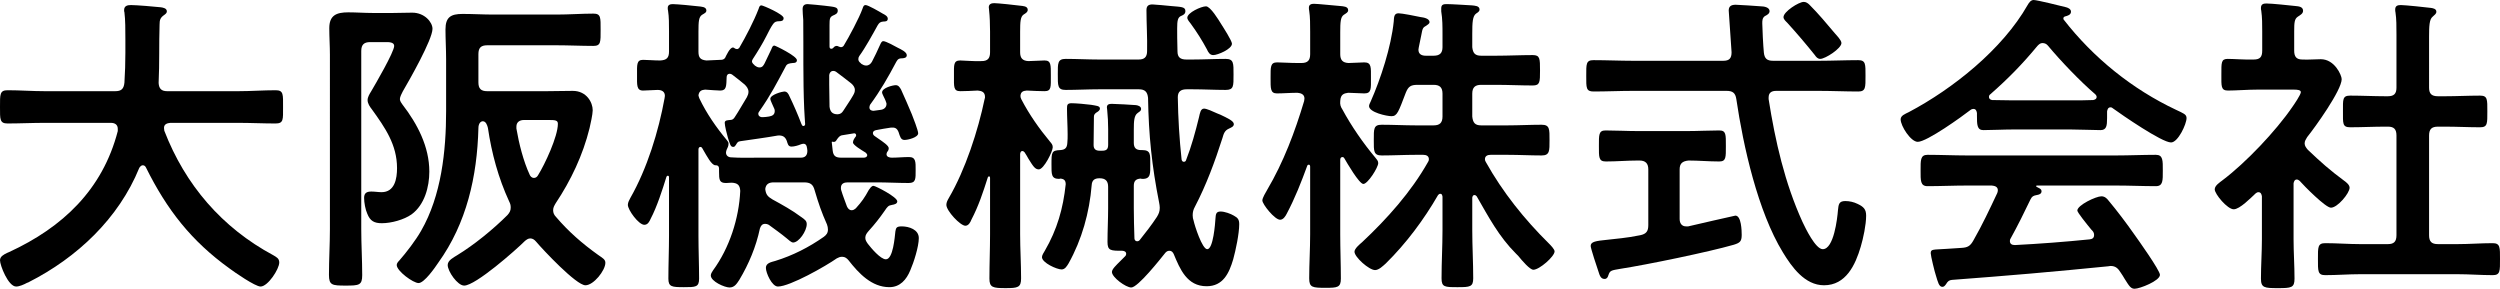
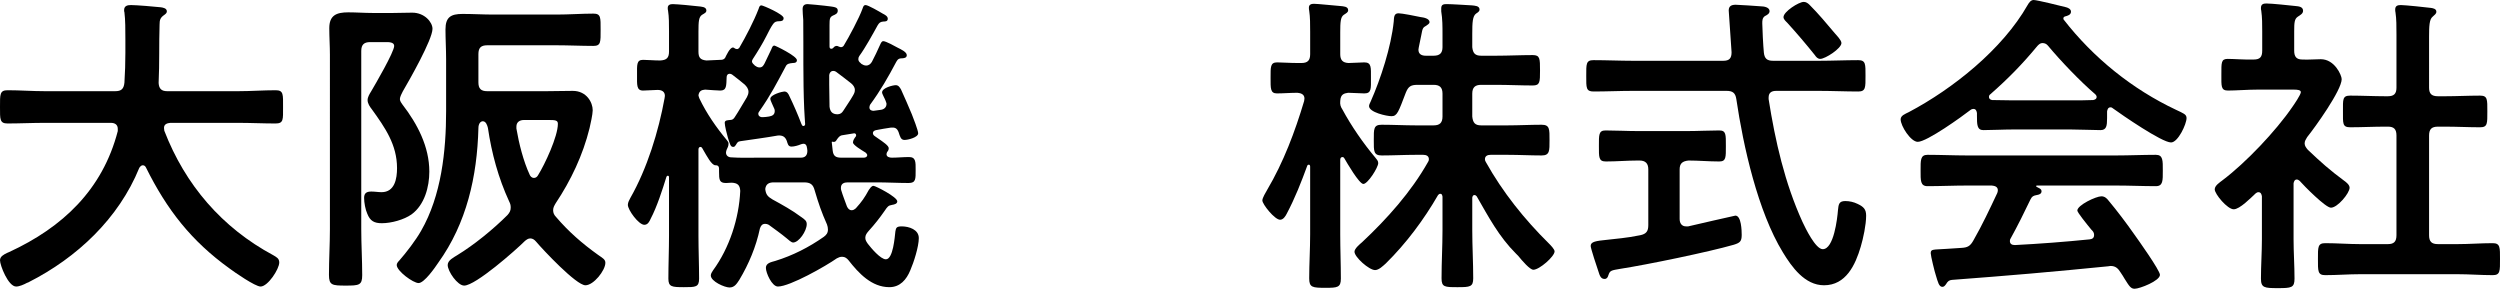
<svg xmlns="http://www.w3.org/2000/svg" id="_イヤー_2" viewBox="0 0 221.088 25.536">
  <g id="_イヤー_1-2">
    <g>
      <path d="M10.416,11.396c0-.392-.28-.532-.616-.532H3.948c-1.092,0-2.184,.056-3.276,.056C-.028,10.92,0,10.556,0,9.464,0,8.344-.028,7.98,.672,7.98c1.092,0,2.184,.084,3.276,.084h6.244c.532,0,.756-.196,.812-.756,.056-.868,.084-1.764,.084-2.632v-1.176c0-.84,0-1.764-.084-2.408-.028-.056-.028-.14-.028-.196,0-.392,.308-.448,.616-.448,.476,0,2.128,.14,2.632,.196,.196,.028,.532,.084,.532,.364,0,.14-.112,.224-.224,.308-.364,.252-.42,.448-.42,.868-.056,1.708,0,3.416-.084,5.152,.028,.504,.252,.728,.756,.728h6.3c1.092,0,2.184-.084,3.304-.084,.7,0,.644,.392,.644,1.484,0,1.12,.056,1.456-.672,1.456-1.092,0-2.184-.056-3.276-.056h-6.02c-.28,.028-.56,.112-.56,.448,0,.112,.028,.168,.028,.252,1.848,4.788,5.096,8.568,9.632,11.004,.28,.168,.532,.28,.532,.644,0,.588-1.008,2.128-1.652,2.128-.476,0-2.296-1.26-2.744-1.596-3.388-2.436-5.544-5.208-7.392-8.932-.056-.112-.14-.196-.28-.196s-.224,.112-.308,.224c-1.82,4.48-5.516,7.952-9.772,10.108-.056,.028-.084,.056-.14,.056-.308,.168-.7,.336-.98,.336C.728,25.34,0,23.464,0,23.016c0-.336,.336-.504,.616-.644,.084-.028,.14-.056,.196-.084,4.732-2.184,8.26-5.516,9.604-10.696v-.196Z" />
      <path d="M31.948,20.272c0,1.344,.084,2.716,.084,4.06,0,.896-.28,.924-1.456,.924-1.204,0-1.484-.028-1.484-.952,0-1.344,.084-2.688,.084-4.032V4.844c0-.784-.056-1.568-.056-2.352,0-1.148,.644-1.4,1.68-1.4,.728,0,1.428,.056,2.156,.056h1.792c.56,0,1.12-.028,1.708-.028,1.092,0,1.792,.84,1.792,1.428,0,.952-2.044,4.536-2.632,5.544-.084,.168-.252,.476-.252,.672,0,.168,.14,.364,.224,.476,1.316,1.708,2.38,3.724,2.38,5.936,0,1.344-.42,2.94-1.568,3.78-.672,.476-1.792,.784-2.632,.784-.672,0-1.036-.196-1.288-.84-.168-.364-.28-.98-.28-1.4,0-.448,.252-.56,.644-.56,.308,0,.616,.056,.896,.056,1.176,0,1.372-1.204,1.372-2.128,0-2.072-1.064-3.584-2.212-5.18-.196-.252-.392-.532-.392-.84,0-.252,.168-.532,.308-.756,.364-.616,2.044-3.5,2.044-4.032,0-.336-.476-.336-.7-.336h-1.428c-.532,0-.784,.224-.784,.784v15.764ZM43.092,4.004c-.56,0-.784,.224-.784,.784v2.492c0,.56,.224,.784,.784,.784h5.208c.784,0,1.568-.028,2.352-.028,1.232,0,1.764,1.036,1.764,1.708,0,.364-.196,1.232-.28,1.596-.588,2.38-1.652,4.62-2.996,6.636-.112,.196-.224,.364-.224,.616,0,.224,.084,.42,.252,.588,1.12,1.316,2.352,2.38,3.724,3.36,.392,.28,.644,.392,.644,.7,0,.672-1.036,1.988-1.764,1.988-.812,0-3.752-3.136-4.368-3.864-.14-.168-.308-.28-.504-.28s-.336,.112-.476,.224c-.812,.812-4.368,3.948-5.376,3.948-.588,0-1.456-1.26-1.456-1.82,0-.42,.532-.672,.84-.868,1.512-.924,3.192-2.296,4.452-3.556,.168-.196,.28-.364,.28-.644,0-.224-.028-.336-.14-.56-.952-2.072-1.54-4.228-1.876-6.496-.056-.224-.168-.588-.448-.588-.196,0-.392,.196-.392,.616-.112,4.256-1.036,8.4-3.556,11.9-.28,.42-1.232,1.792-1.736,1.792-.476,0-1.932-1.064-1.932-1.596,0-.14,.112-.28,.224-.392,.616-.7,1.456-1.792,1.932-2.632,1.792-3.108,2.212-7.056,2.212-10.584V5.236c0-.896-.056-1.764-.056-2.632,0-1.092,.476-1.372,1.512-1.372,.924,0,1.82,.056,2.716,.056h5.6c1.092,0,2.24-.084,3.248-.084,.672,0,.644,.336,.644,1.428s.028,1.428-.644,1.428c-1.092,0-2.184-.056-3.248-.056h-6.132Zm4.116,11.732c.168,0,.28-.084,.364-.224,.616-.98,1.764-3.444,1.764-4.564,0-.308-.224-.336-.784-.336h-2.212c-.364,0-.672,.168-.672,.588v.168c.224,1.316,.616,2.884,1.176,4.088,.056,.14,.196,.28,.364,.28Z" />
      <path d="M67.676,19.796c-.28,0-.392,.168-.476,.42-.336,1.596-.98,3.136-1.82,4.536-.224,.336-.42,.672-.868,.672-.42,0-1.652-.532-1.652-1.064,0-.168,.112-.308,.196-.448,1.456-1.988,2.296-4.592,2.408-7.028-.028-.532-.252-.7-.756-.728-.168,0-.336,.028-.504,.028-.588,0-.616-.28-.616-1.008v-.252c0-.336-.252-.308-.336-.308-.336-.028-.756-.84-1.036-1.316-.056-.084-.084-.14-.112-.196s-.084-.112-.168-.112c-.112,0-.168,.112-.168,.224v7.644c0,1.26,.056,2.52,.056,3.78,0,.756-.308,.756-1.344,.756-1.064,0-1.372-.028-1.372-.756,0-1.26,.056-2.52,.056-3.78v-5.18c0-.084-.028-.14-.112-.14-.056,0-.084,.056-.112,.084-.364,1.176-.84,2.66-1.4,3.724-.112,.252-.252,.532-.56,.532-.504,0-1.456-1.316-1.456-1.764,0-.224,.14-.448,.224-.616,1.484-2.604,2.492-5.88,3.024-8.82,0-.084,.028-.14,.028-.196,0-.392-.28-.532-.644-.532-.14,0-1.26,.056-1.288,.056-.588,0-.532-.504-.532-1.372,0-.896-.056-1.344,.532-1.344,.364,0,.952,.056,1.512,.056,.56-.028,.784-.224,.784-.784v-1.792c0-.644,0-1.288-.084-1.82-.028-.084-.028-.168-.028-.252,0-.28,.224-.336,.448-.336,.336,0,1.848,.14,2.268,.196,.224,.028,.7,.028,.7,.364,0,.196-.168,.252-.392,.392-.28,.196-.308,.588-.308,1.484v1.764c0,.532,.168,.728,.7,.784,.42-.028,.812-.028,1.232-.056,.196,0,.308-.028,.42-.168,.112-.224,.42-.924,.7-.924,.056,0,.112,.028,.168,.084,.056,.028,.112,.056,.196,.056s.14-.056,.196-.112c.588-1.008,1.288-2.352,1.708-3.444,.056-.168,.084-.308,.252-.308,.14,0,1.96,.784,1.96,1.12,0,.252-.196,.28-.392,.28-.252,0-.42,.056-.56,.28-.168,.224-.42,.728-.56,1.008-.336,.672-.784,1.4-1.204,2.044-.028,.056-.084,.14-.084,.196,0,.112,.056,.196,.112,.252,.056,.056,.112,.084,.14,.14,.14,.084,.224,.168,.42,.168,.28,0,.364-.224,.448-.364,.196-.392,.392-.812,.588-1.232,.084-.196,.112-.336,.28-.336,.084,0,1.988,.924,1.988,1.288,0,.224-.196,.252-.364,.252-.28,.028-.504,.056-.616,.28-.84,1.568-1.316,2.52-2.352,4.004-.056,.084-.084,.112-.084,.224,0,.14,.14,.308,.42,.28,.168,0,.336-.028,.532-.056,.308-.056,.504-.168,.504-.504,0-.084-.028-.196-.084-.28-.056-.168-.308-.616-.308-.784,0-.364,1.064-.644,1.232-.644,.252,0,.364,.196,.448,.392,.392,.812,.756,1.652,1.064,2.464,.028,.084,.084,.196,.168,.196,.056,0,.168-.028,.168-.168,0-.056-.084-1.176-.084-1.372-.112-2.604-.056-5.236-.084-7.84-.028-.196-.056-.896-.056-.952,0-.308,.14-.448,.448-.448,.168,0,1.232,.112,1.484,.14,.924,.112,1.176,.112,1.176,.448,0,.252-.224,.336-.42,.42-.28,.14-.308,.28-.308,.84v1.904c0,.14,.056,.196,.168,.196,.084,0,.14-.056,.196-.112,.056-.084,.168-.14,.28-.14,.056,0,.112,.028,.168,.056,.084,.028,.14,.056,.196,.056,.112,0,.196-.056,.252-.14,.448-.728,1.372-2.464,1.652-3.248,.056-.14,.084-.336,.28-.336,.224,0,1.232,.588,1.512,.756,.168,.084,.448,.224,.448,.448,0,.252-.224,.252-.392,.252-.28,.028-.364,.112-.504,.336-.448,.812-1.092,1.988-1.624,2.716-.056,.084-.084,.168-.084,.28,0,.14,.084,.252,.196,.336l.084,.084c.14,.084,.252,.14,.42,.14,.224,0,.392-.14,.504-.336,.252-.476,.476-.952,.7-1.456,.084-.168,.14-.364,.308-.364,.224,0,1.036,.448,1.288,.588,.224,.112,.784,.364,.784,.644,0,.224-.168,.252-.336,.28-.336,0-.448,.056-.588,.308-.728,1.372-1.4,2.548-2.324,3.808-.028,.084-.056,.14-.056,.224,0,.224,.168,.308,.364,.308l.616-.084c.28-.028,.532-.196,.532-.532,0-.084-.056-.168-.084-.28-.056-.168-.308-.588-.308-.728,0-.42,.98-.644,1.204-.644,.252,0,.364,.196,.476,.392,.336,.728,.644,1.456,.952,2.184,.112,.28,.56,1.428,.56,1.68,0,.364-.896,.588-1.204,.588-.336,0-.392-.28-.532-.7-.14-.336-.308-.42-.672-.392-.42,.056-.868,.14-1.316,.224-.14,.028-.28,.112-.28,.252s.084,.224,.168,.28l.28,.196c.448,.308,.952,.644,.952,.868,0,.14-.056,.252-.14,.336-.028,.056-.056,.14-.056,.196,0,.252,.28,.308,.476,.308,.504,0,1.008-.056,1.512-.056,.616,0,.588,.448,.588,1.148,0,.784,.028,1.148-.616,1.148-.952,0-1.904-.056-2.828-.056h-2.576c-.308,0-.588,.112-.588,.476,0,.084,0,.168,.028,.224,.14,.476,.336,.952,.504,1.428,.084,.168,.196,.336,.42,.336,.168,0,.252-.084,.364-.168,.532-.588,.784-.952,1.148-1.624,.112-.14,.224-.364,.42-.364,.168,0,2.1,.98,2.1,1.372,0,.224-.28,.28-.448,.308-.364,.056-.42,.168-.672,.532-.448,.644-.868,1.176-1.4,1.764-.168,.196-.308,.364-.308,.616,0,.224,.112,.364,.224,.532,.28,.364,1.12,1.372,1.596,1.372,.644,0,.784-1.988,.84-2.464,.056-.308,.084-.448,.56-.448,.644,0,1.512,.28,1.512,1.036s-.448,2.156-.756,2.856c-.336,.812-.896,1.484-1.848,1.484-1.568,0-2.716-1.232-3.612-2.38-.14-.168-.308-.308-.56-.308-.196,0-.308,.056-.476,.14-.952,.672-4.144,2.492-5.208,2.492-.532,0-1.064-1.204-1.064-1.652,0-.42,.448-.504,.84-.616,1.54-.476,2.968-1.204,4.284-2.128,.224-.168,.364-.336,.364-.644,0-.168-.028-.28-.084-.448-.476-1.064-.756-1.876-1.092-3.024-.14-.532-.392-.7-.952-.7h-2.66c-.42,0-.7,.14-.756,.588,.056,.504,.224,.672,.644,.924,.868,.476,1.736,.952,2.52,1.54,.364,.252,.504,.364,.504,.644,0,.616-.7,1.624-1.204,1.624-.168,0-.42-.252-.56-.364-.504-.42-1.064-.812-1.596-1.204-.112-.056-.196-.084-.308-.084Zm-3.472-6.3c0,.28,.224,.42,.476,.42,.784,.056,1.568,.028,2.352,.028h3.78c.392,0,.588-.196,.588-.616-.028-.224-.028-.616-.336-.616-.084,0-.168,.028-.252,.056-.196,.084-.56,.196-.812,.196-.308,0-.336-.252-.42-.504-.14-.364-.364-.504-.784-.476-1.092,.196-2.212,.336-3.332,.504-.224,.028-.252,.112-.392,.336-.056,.084-.112,.168-.224,.168-.252,0-.28-.224-.476-.812-.084-.28-.28-1.064-.28-1.316s.28-.224,.448-.252c.196,0,.308-.056,.42-.224,.392-.588,.728-1.204,1.092-1.792,.084-.168,.14-.308,.14-.476,0-.28-.168-.476-.336-.644-.364-.308-.728-.588-1.092-.868-.084-.056-.14-.084-.224-.084-.196,0-.28,.14-.28,.308-.028,.756,0,1.176-.56,1.176-.112,0-1.064-.056-1.344-.084-.336,.028-.532,.14-.588,.504,.028,.112,.028,.14,.084,.28,.644,1.344,1.484,2.548,2.436,3.696,.084,.112,.14,.168,.14,.308,0,.196-.084,.364-.168,.532-.028,.084-.056,.168-.056,.252Zm11.396-5.544c0-.252-.168-.448-.336-.588-.42-.336-.868-.672-1.316-1.008-.084-.056-.14-.084-.252-.084-.224,0-.336,.168-.364,.364v.84c0,.644,.028,1.316,.028,1.96,.056,.448,.252,.672,.728,.672,.252-.028,.364-.112,.504-.336,.28-.448,.588-.868,.84-1.316,.112-.196,.168-.308,.168-.504Zm.784,5.992c.14,0,.308-.056,.308-.224,0-.084-.056-.14-.14-.224-.364-.224-1.12-.672-1.12-.896,0-.196,.14-.392,.252-.532,.028-.056,.028-.084,.028-.112,0-.112-.084-.168-.168-.168l-1.036,.168c-.252,.028-.364,.196-.504,.392-.084,.14-.14,.224-.336,.196-.056-.028-.112-.028-.112,.028l.084,.756c.056,.476,.28,.616,.756,.616h1.988Z" />
-       <path d="M92.848,12.516c.14,.168,.252,.28,.252,.504,0,.364-.784,1.96-1.232,1.96-.336,0-.504-.28-.924-.952-.084-.168-.196-.336-.336-.56-.056-.056-.112-.112-.196-.112-.14,0-.168,.112-.196,.252v7.112c0,1.288,.084,2.604,.084,3.892,0,.812-.28,.868-1.372,.868-1.12,0-1.428-.056-1.428-.84,0-1.316,.056-2.604,.056-3.92v-4.984c0-.112-.056-.14-.084-.14-.056,0-.084,.028-.112,.084-.42,1.316-.812,2.52-1.456,3.752-.084,.224-.252,.532-.532,.532-.448,0-1.68-1.316-1.68-1.848,0-.224,.112-.42,.224-.616,1.456-2.492,2.576-5.936,3.164-8.764,.028-.028,.028-.112,.028-.168,0-.42-.28-.532-.644-.56-.392,.028-1.232,.056-1.54,.056-.616,0-.56-.392-.56-1.372,0-.952-.056-1.344,.56-1.344,.308,0,1.12,.084,1.876,.056,.56,0,.756-.252,.756-.784v-1.82c0-.672-.028-1.372-.084-1.876,0-.112-.028-.196-.028-.28,0-.28,.224-.364,.476-.364,.308,0,1.904,.168,2.296,.224,.224,.028,.672,.028,.672,.364,0,.196-.14,.28-.364,.42-.28,.196-.308,.616-.308,1.54v1.792c0,.504,.196,.756,.728,.784,.42,0,1.092-.056,1.428-.056,.588,0,.56,.392,.56,1.344,0,1.008,.056,1.372-.56,1.372-.28,0-1.176-.028-1.568-.056-.336,.028-.532,.112-.56,.476,0,.112,.028,.196,.084,.308,.7,1.344,1.568,2.576,2.52,3.724Zm.924,3.276c-.028,0-.056,.028-.112,.028-.7,0-.672-.42-.672-1.288,0-1.064,0-1.232,.784-1.26,.42-.028,.588-.196,.616-.616,.028-.252,.028-.504,.028-.756,0-.756-.056-1.54-.056-2.296,0-.336,.028-.476,.42-.476,.336,0,1.344,.084,1.708,.14,.448,.084,.784,.084,.784,.336,0,.168-.196,.28-.336,.364-.14,.112-.196,.196-.196,.364,0,.84-.028,1.68-.028,2.492,0,.364,.196,.504,.532,.504h.224c.392,0,.532-.14,.532-.532v-1.372c0-.56-.028-1.148-.084-1.68,0-.084-.028-.168-.028-.252,0-.28,.224-.308,.448-.308,.308,0,1.82,.084,2.128,.112,.196,.028,.448,.112,.448,.336,0,.196-.14,.224-.308,.364-.308,.224-.336,.7-.336,1.484v1.148c0,.448,.196,.644,.644,.644h.112c.756,0,.7,.42,.7,1.26,0,.784,.056,1.288-.672,1.288-.056,0-.112,0-.168-.028-.448,.028-.616,.224-.616,.644v1.988c0,.868,.028,1.764,.056,2.66,0,.112,.084,.252,.224,.252,.112,0,.168-.028,.224-.084,.532-.672,1.064-1.344,1.54-2.072,.168-.28,.252-.476,.252-.812,0-.168-.028-.28-.056-.448-.644-3.248-.924-5.936-.98-9.268-.056-.532-.28-.756-.812-.756h-3.528c-.98,0-1.96,.056-2.94,.056-.728,0-.7-.364-.7-1.4,0-.952-.028-1.344,.7-1.344,.98,0,1.96,.056,2.94,.056h3.5c.504,0,.756-.196,.756-.756,.028-1.204-.056-2.408-.056-3.612,0-.364,.168-.504,.532-.504,.196,0,1.344,.112,1.624,.14,.896,.084,1.288,.056,1.288,.448,0,.28-.224,.364-.42,.448-.252,.14-.308,.392-.308,1.092,0,.448,0,1.092,.028,2.016,0,.532,.252,.728,.784,.728h.532c.98,0,1.96-.056,2.94-.056,.728,0,.7,.392,.7,1.372,0,1.036,.028,1.372-.7,1.372-.98,0-1.96-.056-2.94-.056h-.504c-.504,0-.784,.196-.784,.7,.028,1.848,.14,3.696,.336,5.516,.028,.112,.084,.196,.196,.196s.168-.056,.196-.14c.476-1.204,.84-2.548,1.148-3.808,.084-.364,.14-.756,.448-.756,.224,0,.784,.252,1.148,.42,.112,.056,.224,.084,.28,.112,.644,.308,1.204,.56,1.204,.84,0,.224-.252,.308-.42,.392-.392,.168-.476,.448-.588,.84-.672,2.1-1.428,4.144-2.436,6.076-.14,.252-.196,.476-.196,.756,0,.168,.028,.336,.084,.476,.084,.42,.756,2.52,1.204,2.52,.532,0,.7-2.268,.728-2.716,.028-.336,.028-.616,.448-.616,.364,0,.896,.196,1.176,.364,.364,.196,.476,.364,.476,.756,0,.84-.308,2.296-.532,3.108-.364,1.232-.896,2.38-2.352,2.38-1.736,0-2.352-1.512-2.912-2.856-.084-.168-.196-.28-.364-.28s-.252,.056-.364,.168c-.448,.56-2.436,3.08-3.024,3.08-.476,0-1.708-.896-1.708-1.372,0-.252,.364-.588,.756-.98l.42-.42c.056-.056,.084-.112,.084-.196,0-.196-.14-.252-.308-.28-1.064,0-1.344,0-1.344-.784,0-.98,.056-1.988,.056-2.968v-1.904c0-.504-.224-.756-.756-.756-.448,0-.672,.168-.7,.616-.196,2.408-.868,4.816-2.044,6.916-.14,.224-.308,.532-.616,.532-.42,0-1.736-.588-1.736-1.092,0-.168,.168-.42,.252-.56,1.092-1.876,1.624-3.752,1.848-5.88,0-.336-.14-.476-.476-.504Zm13.524-10.92c-.308,0-.448-.252-.56-.504-.42-.784-.896-1.54-1.428-2.268-.112-.14-.308-.364-.308-.532,0-.448,1.232-1.008,1.652-1.008,.392,0,1.12,1.204,1.344,1.568,.196,.308,.952,1.484,.952,1.736,0,.476-1.26,1.008-1.652,1.008Z" />
      <path d="M121.632,13.944c.112,.14,.252,.28,.252,.476,0,.392-.924,1.848-1.316,1.848-.364,0-1.456-1.876-1.68-2.268-.028-.056-.084-.112-.168-.112-.14,0-.196,.112-.196,.252v6.58c0,1.316,.056,2.604,.056,3.92,0,.784-.308,.812-1.344,.812-1.176,0-1.456-.028-1.456-.84,0-1.288,.084-2.576,.084-3.892v-5.992c0-.14-.084-.168-.112-.168-.056,0-.112,.028-.14,.084-.532,1.456-1.092,2.884-1.82,4.256-.112,.224-.308,.532-.588,.532-.476,0-1.568-1.372-1.568-1.708,0-.224,.308-.728,.42-.924,1.456-2.464,2.464-5.152,3.276-7.868,0-.084,.028-.14,.028-.224,0-.364-.308-.476-.616-.504-.616,0-1.26,.056-1.82,.056-.588,0-.56-.448-.56-1.372,0-.98-.028-1.372,.588-1.372,.392,0,1.092,.056,1.848,.056h.28c.56,0,.784-.224,.784-.784v-1.96c0-.672,0-1.316-.084-1.876-.028-.084-.028-.196-.028-.28,0-.28,.224-.336,.448-.336,.336,0,1.904,.168,2.324,.196,.252,.028,.7,.028,.7,.364,0,.196-.14,.252-.392,.42-.28,.196-.308,.644-.308,1.54v1.932c0,.504,.196,.756,.728,.784,.224,0,1.26-.056,1.4-.056,.644,0,.588,.448,.588,1.372,0,.952,.056,1.372-.588,1.372-.14,0-1.232-.056-1.428-.056-.308,.056-.672,.084-.7,.728-.028,.308,.028,.504,.196,.756,.784,1.456,1.848,2.996,2.912,4.256Zm.924,9.352c-.252,.224-.616,.588-.952,.588-.532,0-1.82-1.148-1.82-1.624,0-.28,.476-.672,.672-.84,2.212-2.072,4.34-4.452,5.824-7.084,.056-.084,.084-.14,.084-.252,0-.308-.252-.392-.504-.392h-.672c-.98,0-1.988,.056-2.996,.056-.728,0-.7-.392-.7-1.344,0-1.008-.028-1.372,.7-1.372,1.008,0,2.016,.056,2.996,.056h1.596c.532,0,.784-.224,.784-.784v-2.016c0-.56-.252-.784-.784-.784h-1.428c-.588,0-.812,.14-1.036,.7-.644,1.68-.756,2.072-1.26,2.072-.42,0-1.988-.336-1.988-.896,0-.112,.084-.28,.14-.392,.896-2.016,1.82-4.872,2.044-7.084,.028-.336,0-.728,.42-.728,.308,0,1.568,.252,1.96,.336,.224,.028,.784,.112,.784,.448,0,.14-.168,.224-.28,.308-.308,.168-.336,.224-.448,.84-.056,.252-.112,.588-.224,1.092,0,.056-.028,.14-.028,.196,0,.392,.28,.532,.644,.532h.7c.532,0,.784-.224,.784-.756v-1.12c0-.7,0-1.372-.112-2.044v-.28c0-.336,.224-.364,.476-.364,.448,0,1.736,.084,2.24,.112,.224,.028,.672,.028,.672,.364,0,.168-.14,.252-.308,.364-.308,.224-.336,.784-.336,1.792v1.176c.056,.532,.252,.756,.784,.756h1.344c1.064,0,2.156-.056,3.22-.056,.644,0,.644,.308,.644,1.372,0,1.008,0,1.316-.644,1.316-1.064,0-2.128-.056-3.22-.056h-1.344c-.532,0-.784,.224-.784,.784v2.016c.056,.56,.252,.784,.784,.784h2.352c.98,0,1.988-.056,2.996-.056,.728,0,.7,.392,.7,1.372,0,.924,.028,1.344-.7,1.344-1.008,0-1.988-.056-2.996-.056h-1.512c-.252,0-.504,.084-.504,.392,0,.084,.028,.168,.084,.252,1.484,2.66,3.416,5.068,5.572,7.196,.14,.14,.504,.504,.504,.7,0,.448-1.344,1.624-1.876,1.624-.308,0-.98-.784-1.344-1.232l-.196-.196c-1.512-1.512-2.408-3.22-3.472-5.068-.056-.056-.112-.112-.196-.112-.14,0-.168,.112-.196,.224v2.884c0,1.428,.084,2.828,.084,4.256,0,.756-.28,.784-1.372,.784-1.148,0-1.428,0-1.428-.784,0-1.428,.084-2.828,.084-4.256v-2.968c-.028-.14-.056-.252-.196-.252-.084,0-.14,.056-.196,.112-1.26,2.184-2.828,4.284-4.62,6.048Z" />
      <path d="M156.8,5.376h4.06c1.148,0,2.324-.056,3.472-.056,.672,0,.644,.364,.644,1.372,0,1.036,.028,1.4-.644,1.4-1.148,0-2.324-.056-3.472-.056h-3.78c-.392,0-.672,.14-.672,.588v.14c.588,3.724,1.428,7.42,2.996,10.864,.252,.532,1.148,2.408,1.792,2.408,.98,0,1.288-2.716,1.344-3.444,.056-.476,.056-.812,.644-.812,.364,0,.756,.084,1.092,.252,.532,.252,.756,.476,.756,1.036,0,.812-.252,1.988-.476,2.744-.476,1.624-1.316,3.416-3.248,3.416-1.708,0-2.856-1.624-3.64-2.912-2.212-3.612-3.5-9.38-4.116-13.552-.084-.56-.336-.728-.868-.728h-8.288c-1.148,0-2.296,.056-3.472,.056-.672,0-.644-.336-.644-1.372,0-1.064-.028-1.4,.644-1.4,1.176,0,2.324,.056,3.472,.056h8.008c.532,0,.728-.224,.728-.756,0-.028-.252-3.64-.252-3.696,0-.392,.252-.504,.616-.504,.168,0,1.96,.112,2.24,.14,.252,0,.756,.084,.756,.42,0,.224-.196,.336-.42,.448-.224,.168-.224,.392-.224,.644,0,.42,.084,2.044,.14,2.576,.056,.532,.28,.728,.812,.728Zm-8.26,14c0,.336,.168,.644,.56,.644h.196c.448-.112,4.144-.952,4.172-.952,.532,0,.56,1.344,.56,1.708,0,.588-.168,.7-.7,.868-2.24,.644-7.672,1.764-10.024,2.128-.812,.14-.924,.14-1.064,.56-.056,.196-.14,.336-.336,.336-.308,0-.42-.224-.56-.7-.112-.308-.672-2.016-.672-2.212,0-.392,.448-.448,1.54-.56,.672-.084,1.596-.14,2.828-.392,.56-.112,.728-.364,.728-.896v-4.928c0-.532-.252-.784-.784-.784h-.14c-.924,0-1.876,.084-2.828,.084-.644,0-.616-.364-.616-1.372,0-.98-.028-1.372,.588-1.372,.896,0,1.904,.056,2.856,.056h4.34c.98,0,1.988-.056,2.856-.056,.616,0,.588,.364,.588,1.372s.028,1.372-.588,1.372c-.924,0-1.82-.084-2.716-.084-.532,.056-.784,.252-.784,.784v4.396Zm12.432-14.168c-.224,0-.364-.168-.476-.336-.784-.98-1.596-1.932-2.436-2.856-.14-.14-.336-.308-.336-.504,0-.476,1.344-1.344,1.792-1.344,.196,0,.364,.112,.504,.252,.784,.784,1.512,1.652,2.24,2.52,.168,.196,.588,.616,.588,.868,0,.476-1.428,1.4-1.876,1.4Z" />
      <path d="M174.832,9.996c-.028-.168-.084-.364-.308-.364-.112,0-.168,.028-.252,.084-.756,.588-3.864,2.828-4.676,2.828-.616,0-1.512-1.4-1.512-1.988,0-.336,.392-.476,.728-.644,3.92-2.072,8.288-5.572,10.5-9.464,.112-.196,.28-.448,.532-.448,.308,0,2.436,.532,2.884,.644,.196,.056,.42,.168,.42,.392,0,.28-.308,.364-.532,.42-.084,.028-.14,.084-.14,.168,0,.056,0,.084,.028,.112,2.632,3.388,6.076,6.16,9.94,7.979,.644,.308,.924,.392,.924,.728,0,.532-.756,2.156-1.372,2.156-.812,0-4.34-2.436-5.152-3.024-.056-.056-.112-.084-.196-.084-.224,0-.28,.196-.308,.364v.588c0,.7-.056,1.064-.588,1.064-.7,0-1.764-.056-2.604-.056h-5.124c-.868,0-1.848,.056-2.632,.056-.56,0-.56-.504-.56-1.288v-.224Zm2.996,11.06c-.056,.084-.084,.14-.084,.252,0,.28,.196,.364,.448,.364,2.184-.112,4.396-.28,6.608-.504,.224-.028,.392-.112,.392-.392,0-.224-.112-.336-.252-.476-.392-.476-1.232-1.512-1.232-1.68,0-.476,1.652-1.26,2.128-1.26,.28,0,.476,.168,.644,.392,.728,.868,1.596,2.016,2.24,2.94,.364,.504,2.296,3.22,2.296,3.612,0,.532-1.792,1.232-2.24,1.232-.336,0-.476-.224-.896-.896-.084-.14-.196-.336-.336-.532-.224-.364-.448-.588-.896-.588-.084,0-.14,.028-.196,.028-2.296,.224-4.564,.448-6.86,.644-2.352,.196-4.284,.364-6.972,.56-.252,.028-.364,.112-.532,.392-.084,.112-.168,.224-.308,.224-.308,0-.392-.392-.588-1.036-.084-.224-.448-1.708-.448-1.932,0-.392,.196-.308,1.4-.392l1.288-.084c.588-.028,.812-.168,1.092-.672,.784-1.372,1.428-2.744,2.1-4.172,.028-.084,.056-.14,.056-.252,0-.308-.252-.392-.532-.42h-2.212c-1.148,0-2.324,.056-3.472,.056-.644,0-.616-.504-.616-1.372,0-.924-.028-1.4,.616-1.4,1.148,0,2.324,.056,3.472,.056h13.216c1.176,0,2.324-.056,3.5-.056,.644,0,.616,.504,.616,1.4,0,.868,.028,1.372-.616,1.372-1.176,0-2.324-.056-3.5-.056h-6.972c-.084,0-.112,0-.112,.056,0,.056,.056,.056,.14,.112,.224,.112,.336,.168,.336,.336,0,.252-.252,.308-.42,.336-.308,.056-.42,.112-.56,.392-.504,1.064-1.176,2.408-1.736,3.416Zm2.8-17.248c-.196,0-.308,.112-.448,.252-1.316,1.596-2.604,2.912-4.172,4.284-.084,.056-.112,.14-.112,.224,0,.196,.14,.252,.28,.28,.616,0,1.232,.028,1.848,.028h5.124c.644,0,1.288,0,1.96-.028,.14-.028,.308-.084,.308-.28,0-.084-.056-.168-.112-.224-1.344-1.148-3.08-2.968-4.2-4.312-.112-.14-.28-.224-.476-.224Z" />
      <path d="M203.112,15.876c-.196,0-.252,.196-.28,.336v4.956c0,1.148,.084,2.296,.084,3.472,0,.812-.28,.84-1.484,.84-1.176,0-1.484-.028-1.484-.84,0-1.148,.084-2.324,.084-3.472v-3.808c-.028-.168-.084-.364-.308-.364-.112,0-.168,.056-.252,.112-.42,.392-1.4,1.4-1.932,1.4-.56,0-1.68-1.344-1.68-1.764,0-.336,.448-.616,.7-.812,2.044-1.54,4.704-4.34,6.16-6.468,.14-.196,.756-1.092,.756-1.316,0-.196-.308-.224-.644-.224h-3.164c-.896,0-1.932,.084-2.632,.084-.644,0-.588-.392-.588-1.428s-.028-1.372,.56-1.372c.532,0,1.568,.084,2.296,.056,.56,0,.756-.224,.756-.784v-1.736c0-.588,0-1.204-.084-1.792-.028-.084-.028-.168-.028-.252,0-.336,.224-.392,.476-.392,.532,0,2.016,.168,2.576,.224,.28,.028,.672,.056,.672,.42,0,.252-.224,.364-.476,.532-.28,.196-.308,.504-.308,1.288v1.708c0,.532,.196,.784,.728,.784,.56,.028,1.092-.028,1.624-.028,1.232,0,1.848,1.428,1.848,1.764,0,.98-2.352,4.256-3.052,5.124-.112,.196-.224,.336-.224,.56s.14,.392,.28,.56c1.148,1.092,1.932,1.792,3.22,2.744,.196,.14,.476,.364,.476,.616,0,.476-1.064,1.764-1.652,1.764-.476,0-2.38-1.932-2.772-2.38-.084-.056-.14-.112-.252-.112Zm13.132-7.364c1.008,0,2.044-.056,3.08-.056,.672,0,.644,.336,.644,1.4s.028,1.4-.644,1.4c-1.036,0-2.044-.056-3.08-.056h-.644c-.56,0-.784,.224-.784,.784v8.82c0,.56,.224,.784,.784,.784h1.736c1.036,0,2.072-.084,3.108-.084,.672,0,.644,.392,.644,1.4,0,1.064,.028,1.428-.644,1.428-1.036,0-2.072-.084-3.108-.084h-8.624c-1.008,0-2.044,.084-3.08,.084-.672,0-.644-.364-.644-1.428,0-1.036-.028-1.4,.644-1.4,1.036,0,2.072,.084,3.08,.084h2.464c.532,0,.756-.224,.756-.784V11.984c0-.56-.224-.784-.756-.784h-.252c-1.008,0-2.044,.056-3.08,.056-.7,0-.644-.336-.644-1.4s-.056-1.4,.644-1.4c1.036,0,2.072,.056,3.08,.056h.252c.532,0,.756-.224,.756-.756V3.052c0-.7,0-1.4-.084-1.932-.028-.112-.028-.196-.028-.28,0-.336,.224-.392,.504-.392,.336,0,2.268,.196,2.66,.252,.196,.028,.476,.084,.476,.336,0,.196-.168,.28-.336,.448-.28,.224-.308,.812-.308,1.764V7.756c0,.532,.224,.756,.784,.756h.644Z" />
    </g>
  </g>
</svg>